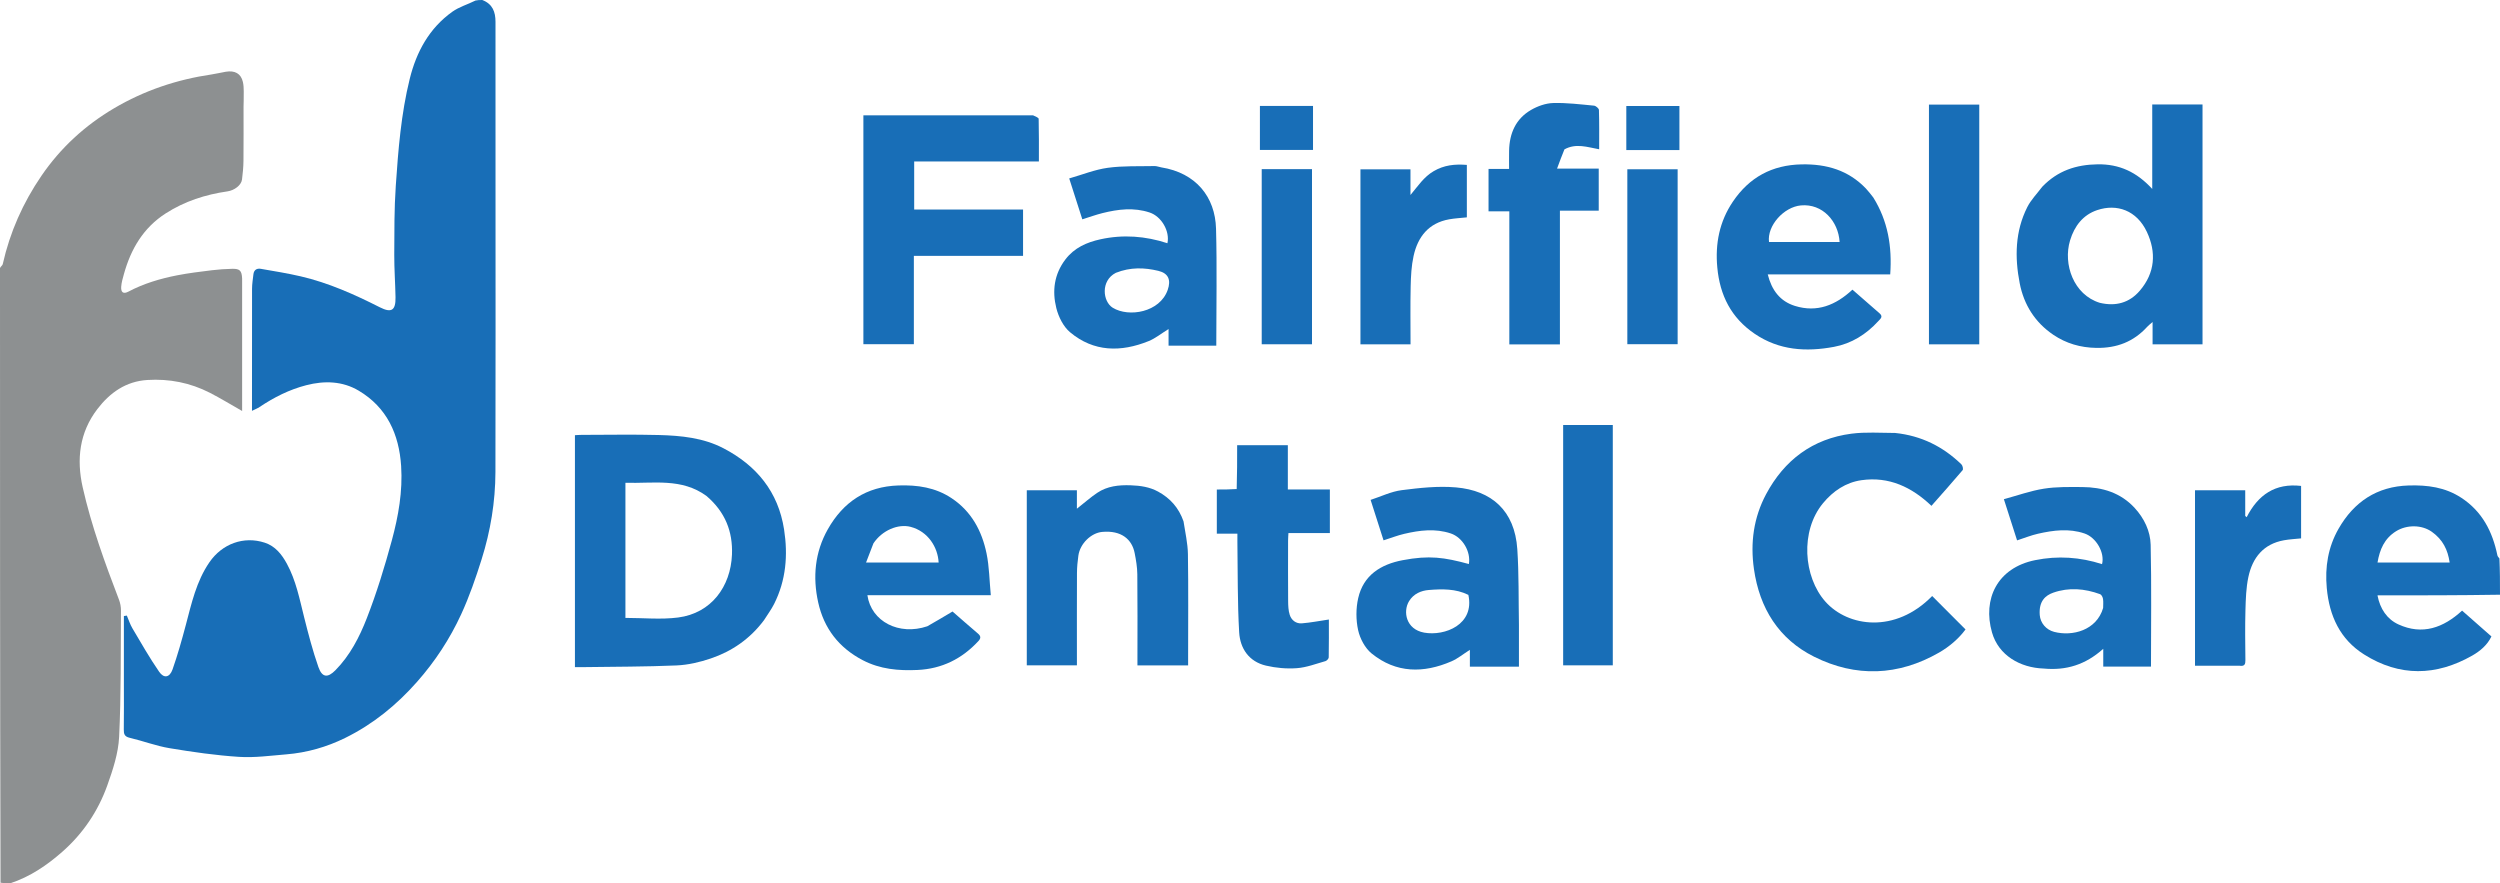
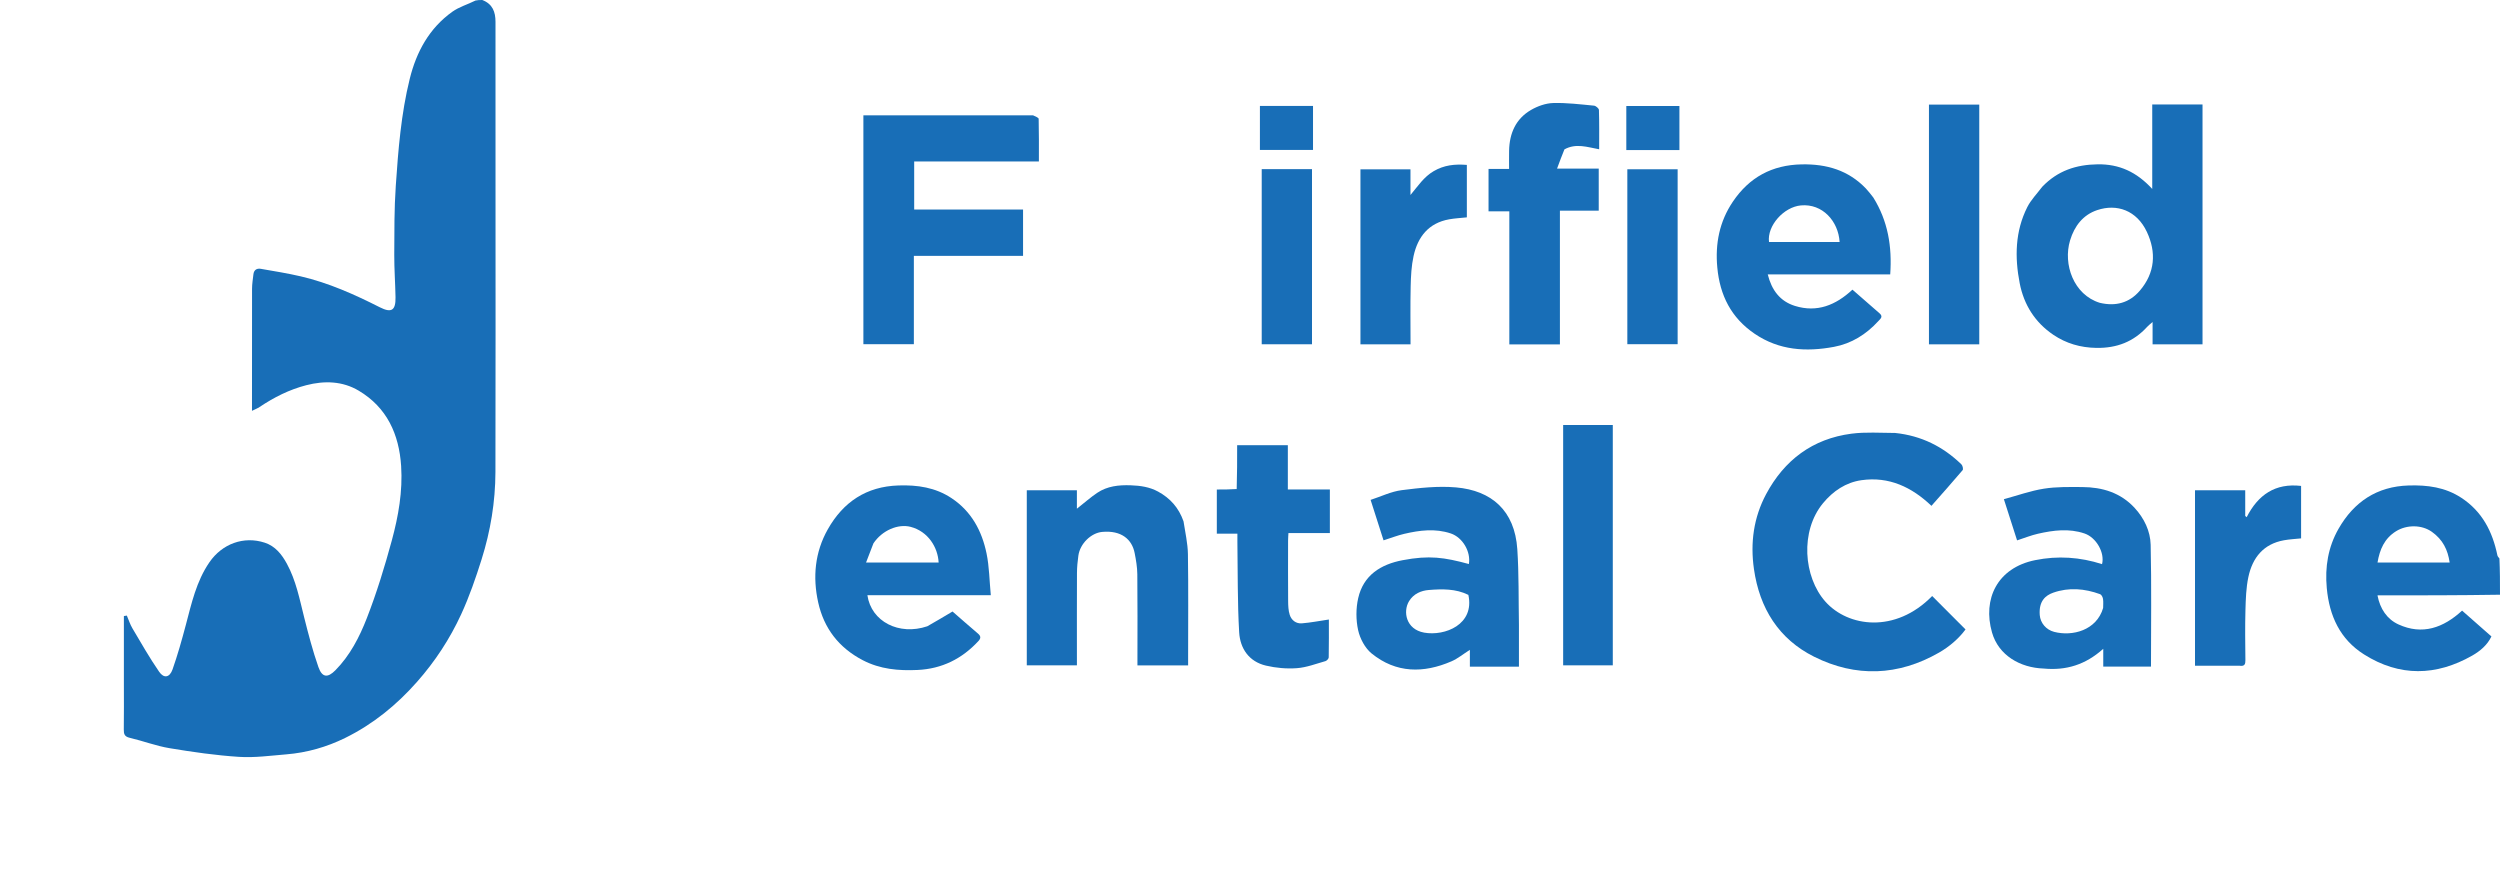
<svg xmlns="http://www.w3.org/2000/svg" viewBox="1 39.087 1775.913 627.511" width="1775.913px" height="627.511px">
-   <path fill="#8D9091" opacity="1" stroke="none" d=" M8.264,666.557 C5.996,666.688 3.873,666.487 1.375,666.143 C1,520.646 1,375.292 1,229.469 C1.669,228.25 2.754,227.592 2.946,226.735 C8.041,204.011 17.297,183.168 30.455,163.94 C44.058,144.061 61.33,128.227 81.981,116.035 C103.451,103.36 126.66,95.572 151.307,91.964 C154.691,91.469 158.023,90.621 161.398,90.054 C167.715,88.992 172.165,91.242 173.54,97.304 C174.521,101.629 173.996,106.298 174.105,110.815 C174.137,112.142 174.006,113.473 174.005,114.803 C173.997,127.633 174.086,140.463 173.953,153.292 C173.907,157.726 173.478,162.175 172.926,166.58 C172.41,170.686 167.504,174.324 162.616,175.027 C146.939,177.28 132.139,182.055 118.713,190.676 C102.789,200.902 93.958,216.006 89.028,233.782 C88.204,236.753 87.3,239.779 87.092,242.824 C86.818,246.849 88.669,248.12 92.206,246.25 C103.137,240.469 114.835,237.006 126.856,234.658 C135.027,233.062 143.324,232.074 151.594,231.046 C156.328,230.457 161.116,230.162 165.887,230.045 C171.395,229.909 172.739,231.364 172.994,236.957 C173.032,237.789 173,238.623 173,239.456 C173,268.115 173,296.774 173,325.433 C173,327.188 173,328.943 173,331.044 C164.955,326.479 157.626,321.969 149.989,318.062 C136.112,310.963 121.263,308.058 105.698,309.013 C90.43,309.949 79.097,318.024 70.184,329.648 C57.401,346.322 55.262,365.4 59.75,385.289 C65.925,412.66 75.522,438.976 85.538,465.138 C86.453,467.528 86.955,470.24 86.935,472.797 C86.703,502.724 87.081,532.687 85.624,562.559 C85.057,574.189 81.188,585.94 77.205,597.056 C70.64,615.381 59.889,631.334 45.159,644.248 C34.29,653.777 22.438,661.875 8.264,666.557 z" transform="matrix(1, 0, 0, 1, 0, 1.4210854715202004e-14)" />
  <path fill="#186EB7" opacity="1" stroke="none" d=" M338.774,39.467 C340.382,39.114 341.786,39.069 343.605,39.091 C351.015,41.931 352.975,47.714 352.982,54.501 C353.019,94.658 353,134.815 353,174.971 C353,241.455 353.107,307.939 352.938,374.423 C352.884,395.541 349.449,416.296 343.118,436.415 C338.955,449.642 334.403,462.861 328.613,475.434 C320.567,492.907 310.08,508.945 297.215,523.492 C282.623,539.992 265.936,553.576 246.214,563.282 C233.052,569.76 219.052,573.763 204.391,574.958 C193.205,575.869 181.911,577.454 170.795,576.737 C154.298,575.673 137.839,573.299 121.514,570.582 C111.903,568.982 102.63,565.433 93.104,563.188 C89.473,562.331 88.891,560.534 88.939,557.301 C89.1,546.473 89,535.64 89,524.81 C89,508.776 89,492.743 89,476.709 C89.701,476.597 90.401,476.485 91.102,476.373 C92.399,479.393 93.387,482.597 95.048,485.402 C101.206,495.802 107.195,506.341 114.048,516.274 C117.455,521.212 121.527,520.436 123.584,514.588 C127.199,504.309 130.151,493.776 132.949,483.234 C137.06,467.749 140.444,452.076 149.761,438.514 C158.779,425.386 174.134,419.702 189.084,424.599 C196.593,427.06 201.177,432.92 204.775,439.516 C211.28,451.44 213.813,464.667 217.079,477.678 C220.054,489.528 223.15,501.399 227.177,512.916 C229.808,520.439 233.768,520.788 239.267,515.209 C249.633,504.691 256.345,491.654 261.555,478.279 C268.591,460.216 274.303,441.561 279.379,422.833 C284.024,405.695 287.117,388.096 285.955,370.157 C284.492,347.554 275.873,328.533 255.83,316.615 C244.358,309.794 231.53,309.376 218.571,312.721 C206.523,315.83 195.656,321.322 185.395,328.207 C183.864,329.235 182.081,329.888 180.001,330.92 C180.001,301.549 179.967,272.894 180.046,244.239 C180.055,240.801 180.634,237.361 181.023,233.93 C181.378,230.811 183.457,229.558 186.27,230.049 C195.767,231.704 205.307,233.226 214.688,235.413 C234.429,240.017 252.805,248.252 270.815,257.367 C279.079,261.55 282.127,259.656 281.964,250.239 C281.789,240.133 281.025,230.031 281.07,219.929 C281.143,203.66 281.04,187.35 282.146,171.134 C283.888,145.607 285.897,120.03 292.066,95.084 C296.807,75.916 305.915,59.142 322.325,47.422 C327.116,44 333.12,42.276 338.774,39.467 z" transform="matrix(1, 0, 0, 1, 0, 1.4210854715202004e-14)" />
-   <path fill="#186EB7" opacity="1" stroke="none" d=" M543.717,479.643 C533.832,492.861 521.045,501.697 505.967,506.821 C498.159,509.474 489.788,511.433 481.589,511.788 C459.517,512.742 437.399,512.669 415.3,512.996 C413.473,513.024 411.645,513 409.41,513 C409.41,458.106 409.41,403.402 409.41,348.231 C410.888,348.158 412.487,348.012 414.087,348.01 C432.416,347.994 450.754,347.627 469.07,348.113 C484.839,348.533 500.631,350.068 514.95,357.535 C538.465,369.799 553.825,388.432 557.979,415.173 C560.819,433.457 559.368,451.307 550.915,468.101 C548.939,472.026 546.268,475.602 543.717,479.643 M502.91,391.446 C485.194,378.398 464.888,382.669 445.28,382.038 C445.28,414.726 445.28,446.637 445.28,478.022 C457.946,478.022 470.491,479.31 482.669,477.747 C506.332,474.711 520.051,455.686 520.967,433.097 C521.632,416.676 516.133,402.743 502.91,391.446 z" transform="matrix(1, 0, 0, 1, 0, 1.4210854715202004e-14)" />
  <path fill="#186EB7" opacity="1" stroke="none" d=" M1451.75,171.75 C1462.655,160.378 1475.747,156.042 1491.048,155.813 C1506.409,155.583 1518.735,161.19 1529.874,173.303 C1529.874,152.333 1529.874,132.964 1529.874,113.301 C1542,113.301 1553.596,113.301 1565.597,113.301 C1565.597,169.913 1565.597,226.622 1565.597,283.666 C1553.945,283.666 1542.232,283.666 1530.12,283.666 C1530.12,278.605 1530.12,273.684 1530.12,267.816 C1528.391,269.348 1527.253,270.184 1526.322,271.208 C1516.617,281.868 1504.727,286.44 1490.192,286.219 C1478.825,286.045 1468.669,283.035 1459.568,276.884 C1446.615,268.131 1438.693,255.584 1435.722,240.267 C1432.141,221.799 1432.436,203.469 1441.091,186.266 C1443.701,181.079 1447.982,176.733 1451.75,171.75 M1492.605,254.194 C1503.756,256.853 1513.521,254.369 1521.04,245.591 C1531.939,232.869 1532.882,218.248 1526.033,203.752 C1518.853,188.554 1504.817,183.627 1490.794,188.332 C1480.773,191.693 1474.63,199.535 1471.51,209.854 C1466.385,226.797 1474.032,248.496 1492.605,254.194 z" transform="matrix(1, 0, 0, 1, 0, 1.4210854715202004e-14)" />
  <path fill="#186EB7" opacity="1" stroke="none" d=" M1347.306,346.654 C1365.917,348.613 1381.319,356.346 1394.338,368.982 C1395.199,369.818 1395.763,372.382 1395.187,373.063 C1388.064,381.489 1380.703,389.714 1373.023,398.421 C1359.061,385.098 1342.854,377.43 1323.36,380.19 C1312.223,381.766 1303.134,387.9 1295.975,396.58 C1279.642,416.386 1282.084,448.918 1297.703,466.472 C1313.74,484.497 1347.348,489.289 1373.55,462.476 C1381.273,470.217 1389.004,477.967 1397.237,486.219 C1392.588,492.551 1385.901,498.388 1378.38,502.696 C1349.47,519.26 1319.298,520.388 1289.724,505.616 C1264.551,493.044 1250.932,471.212 1246.938,443.292 C1244.267,424.615 1246.741,406.697 1255.554,390.182 C1268.488,365.944 1288.601,350.761 1316.197,347.164 C1326.294,345.847 1336.663,346.616 1347.306,346.654 z" transform="matrix(1, 0, 0, 1, 0, 1.4210854715202004e-14)" />
  <path fill="#186EB7" opacity="1" stroke="none" d=" M734.824,121 C736.532,121.84 738.808,122.653 738.83,123.523 C739.082,133.48 738.99,143.445 738.99,153.804 C709.328,153.804 680.067,153.804 650.404,153.804 C650.404,165.242 650.404,176.289 650.404,187.919 C676.06,187.919 701.776,187.919 727.742,187.919 C727.742,199.089 727.742,209.684 727.742,220.859 C702.001,220.859 676.285,220.859 650.173,220.859 C650.173,242.027 650.173,262.623 650.173,283.608 C638.066,283.608 626.352,283.608 614.317,283.608 C614.317,229.582 614.317,175.542 614.317,121 C654.454,121 694.399,121 734.824,121 z" transform="matrix(1, 0, 0, 1, 0, 1.4210854715202004e-14)" />
  <path fill="#186EB7" opacity="1" stroke="none" d=" M1776.508,435.811 C1776.886,444.35 1776.932,452.72 1776.908,461.552 C1748.042,462.016 1719.246,462.016 1689.875,462.016 C1691.718,471.595 1696.649,478.928 1704.757,482.644 C1721.768,490.438 1736.69,485.082 1749.979,472.845 C1756.857,478.902 1763.642,484.876 1770.822,491.197 C1767.887,497.36 1762.701,501.651 1757.211,504.778 C1731.554,519.393 1705.565,519.938 1680.311,503.956 C1663.29,493.184 1655.713,476.7 1653.865,456.881 C1652.462,441.839 1654.821,427.662 1662.203,414.74 C1673.124,395.624 1689.461,384.598 1712.119,383.948 C1725.377,383.567 1737.944,385.18 1749.391,392.671 C1764.285,402.417 1771.582,416.719 1775.051,433.54 C1775.205,434.286 1775.792,434.942 1776.508,435.811 M1728.509,416.872 C1721.373,411.795 1710.711,411.694 1703.037,416.475 C1694.773,421.625 1691.476,429.453 1689.906,438.675 C1707.388,438.675 1724.078,438.675 1741.149,438.675 C1739.852,429.664 1736.296,422.411 1728.509,416.872 z" transform="matrix(1, 0, 0, 1, 0, 1.4210854715202004e-14)" />
  <path fill="#186EB7" opacity="1" stroke="none" d=" M1331.734,179.395 C1342.131,196.143 1345.14,214.175 1343.744,234 C1329.427,234 1315.023,234 1300.619,234 C1286.174,234 1271.729,234 1256.744,234 C1259.534,245.251 1265.531,253.124 1276.044,256.395 C1291.776,261.29 1305.057,255.894 1316.909,244.849 C1323.324,250.451 1329.734,256.074 1336.174,261.662 C1338.969,264.087 1336.732,265.615 1335.235,267.254 C1326.677,276.625 1316.236,283.153 1303.82,285.473 C1284.04,289.17 1264.848,288.019 1247.43,276.175 C1230.732,264.822 1222.746,248.887 1220.908,229.097 C1219.334,212.142 1222.44,196.453 1231.971,182.335 C1243.618,165.084 1259.75,156.241 1280.907,155.85 C1298.627,155.521 1314.038,160.034 1326.485,173.018 C1328.302,174.913 1329.863,177.053 1331.734,179.395 M1270.51,211 C1282.93,211 1295.349,211 1307.796,211 C1306.887,196.136 1295.587,183.618 1280.339,184.997 C1268.084,186.104 1256.185,199.483 1257.639,211 C1261.567,211 1265.541,211 1270.51,211 z" transform="matrix(1, 0, 0, 1, 0, 1.4210854715202004e-14)" />
  <path fill="#186EB7" opacity="1" stroke="none" d=" M659.724,483.973 C665.86,480.508 671.597,477.087 677.642,473.481 C683.319,478.423 689.474,483.879 695.75,489.191 C697.887,491 697.803,492.555 696.043,494.461 C684.36,507.108 670.071,514.21 652.755,515.01 C639.262,515.634 626.226,514.506 613.875,508.066 C596.859,499.194 586.286,485.402 582.212,467.003 C578.236,449.051 579.843,431.348 589.055,415.065 C600.036,395.656 616.426,384.672 639.247,383.935 C652.716,383.501 665.432,385.321 676.934,392.954 C691.108,402.36 698.495,416.22 701.806,432.219 C703.759,441.659 703.837,451.487 704.832,461.914 C674.93,461.914 646.095,461.914 617.17,461.914 C619.895,480.675 639.691,490.759 659.724,483.973 M621.439,425.101 C619.751,429.488 618.063,433.875 616.213,438.682 C634.378,438.682 651.071,438.682 667.776,438.682 C667.227,427.951 660.336,416.579 647.839,413.337 C638.977,411.039 627.596,415.819 621.439,425.101 z" transform="matrix(1, 0, 0, 1, 0, 1.4210854715202004e-14)" />
  <path fill="#186EB7" opacity="1" stroke="none" d=" M1452.814,514 C1436.011,513.465 1420.693,504.603 1416.056,488.38 C1409.281,464.672 1419.715,442.487 1446.655,437.006 C1462.779,433.726 1478.615,434.802 1494.226,439.835 C1496.27,431.705 1490.13,420.892 1481.759,418.048 C1470.725,414.299 1459.638,415.755 1448.657,418.245 C1443.913,419.321 1439.346,421.177 1433.863,422.95 C1430.914,413.752 1427.908,404.376 1424.485,393.698 C1434.112,391.085 1443.351,387.746 1452.879,386.234 C1461.805,384.817 1471.039,385.02 1480.135,385.072 C1494.421,385.154 1507.404,389.032 1517.421,399.948 C1524.197,407.331 1528.53,416.391 1528.753,426.085 C1529.413,454.801 1528.989,483.542 1528.989,512.639 C1518.34,512.639 1506.963,512.639 1495.077,512.639 C1495.077,508.866 1495.077,505.13 1495.077,499.966 C1482.521,511.26 1468.769,515.518 1452.814,514 M1494.993,470.975 C1494.994,468.812 1495.238,466.61 1494.902,464.5 C1494.707,463.277 1493.825,461.527 1492.832,461.165 C1481.886,457.172 1470.679,456.19 1459.553,460.1 C1454.029,462.041 1449.206,466.1 1449.971,476.014 C1450.396,481.525 1454.368,486.419 1460.188,487.941 C1473.144,491.329 1490.327,486.907 1494.993,470.975 z" transform="matrix(1, 0, 0, 1, 0, 1.4210854715202004e-14)" />
  <path fill="#186EB7" opacity="1" stroke="none" d=" M1080,483 C1080,493.127 1080,502.754 1080,512.688 C1068.363,512.688 1057.107,512.688 1045.149,512.688 C1045.149,509.014 1045.149,505.174 1045.149,500.708 C1040.283,503.796 1036.461,506.975 1032.083,508.87 C1012.241,517.459 992.736,517.373 975.394,503.325 C970.69,499.515 967.106,492.765 965.774,486.752 C964.163,479.481 964.16,471.256 965.818,463.981 C969.533,447.687 981.78,439.998 997.374,437.032 C1016.283,433.434 1026.891,434.986 1044.441,439.753 C1045.938,430.964 1039.986,420.832 1031.566,418.021 C1020.521,414.335 1009.455,415.751 998.485,418.32 C993.753,419.428 989.181,421.22 983.824,422.929 C980.904,413.799 977.943,404.537 974.633,394.188 C982.049,391.78 989.237,388.232 996.755,387.276 C1009.494,385.657 1022.57,384.204 1035.273,385.314 C1060.474,387.518 1077.023,401.67 1078.846,429.243 C1080.016,446.944 1079.668,464.744 1080,483 M1044.076,461.669 C1035.122,457.215 1025.456,457.448 1015.967,458.2 C1010.503,458.633 1005.169,460.863 1001.947,466.129 C997.487,473.418 999.677,486.154 1012.691,488.486 C1027.316,491.106 1048.681,482.786 1044.076,461.669 z" transform="matrix(1, 0, 0, 1, 0, 1.4210854715202004e-14)" />
-   <path fill="#186EB7" opacity="1" stroke="none" d=" M825.952,157.985 C850.531,161.92 864.219,178.92 864.829,201.544 C865.573,229.093 865.006,256.678 865.006,284.626 C854.367,284.626 842.99,284.626 831.106,284.626 C831.106,280.887 831.106,277.15 831.106,272.824 C825.967,275.989 821.738,279.467 816.895,281.421 C797.269,289.34 777.979,289.202 761.136,275.101 C756.366,271.108 752.937,264.175 751.379,257.967 C748.342,245.862 749.788,233.946 757.801,223.421 C764.177,215.045 772.999,211.203 782.747,209.066 C798.813,205.545 814.696,206.749 830.297,211.872 C832.151,203.388 826.118,192.86 817.678,190.044 C806.474,186.307 795.256,187.693 784.131,190.473 C779.562,191.615 775.113,193.24 769.838,194.885 C766.898,185.712 763.888,176.32 760.529,165.836 C769.847,163.175 778.742,159.545 787.962,158.285 C798.9,156.791 810.116,157.3 821.215,157.051 C822.64,157.019 824.08,157.649 825.952,157.985 M793.641,232.895 C782.697,238.504 784.326,253.324 791.464,257.708 C802.845,264.697 824.939,261.001 830.506,245.008 C832.96,237.958 831.008,233.214 823.859,231.489 C813.963,229.102 803.987,228.786 793.641,232.895 z" transform="matrix(1, 0, 0, 1, 0, 1.4210854715202004e-14)" />
  <path fill="#186EB7" opacity="1" stroke="none" d=" M841.74,409.445 C842.944,417.43 844.74,425.04 844.858,432.676 C845.239,457.158 845,481.649 845,506.137 C845,507.923 845,509.71 845,511.744 C832.91,511.744 821.318,511.744 809,511.744 C809,509.964 809,508.208 809,506.452 C809,486.628 809.127,466.803 808.911,446.982 C808.857,441.944 807.984,436.864 807.008,431.897 C805.117,422.277 797.603,415.67 783.911,416.943 C776.178,417.661 768.242,425.14 767.034,433.797 C766.466,437.861 766.065,441.984 766.045,446.082 C765.946,466.072 766,486.062 766,506.052 C766,507.846 766,509.64 766,511.714 C753.971,511.714 742.379,511.714 730.392,511.714 C730.392,470.408 730.392,429.041 730.392,387.337 C742.046,387.337 753.756,387.337 765.985,387.337 C765.985,391.514 765.985,395.577 765.985,400.464 C771.269,396.298 775.632,392.402 780.443,389.174 C787.583,384.384 795.693,383.527 804.187,383.819 C811.063,384.056 817.589,384.992 823.656,388.293 C832.234,392.961 838.362,399.767 841.74,409.445 z" transform="matrix(1, 0, 0, 1, 0, 1.4210854715202004e-14)" />
  <path fill="#186EB7" opacity="1" stroke="none" d=" M1112.319,145.197 C1110.48,149.65 1108.933,153.829 1107.079,158.84 C1117.596,158.84 1126.987,158.84 1136.683,158.84 C1136.683,168.967 1136.683,178.563 1136.683,188.744 C1127.794,188.744 1118.735,188.744 1109.11,188.744 C1109.11,220.698 1109.11,252.079 1109.11,283.727 C1096.943,283.727 1085.348,283.727 1073.174,283.727 C1073.174,252.367 1073.174,220.986 1073.174,189.206 C1068.012,189.206 1063.411,189.206 1058.406,189.206 C1058.406,179.098 1058.406,169.383 1058.406,159.082 C1063.054,159.082 1067.782,159.082 1073,159.082 C1073,154.395 1072.933,150.272 1073.012,146.153 C1073.251,133.836 1077.72,123.487 1088.598,117.186 C1093.256,114.487 1098.971,112.434 1104.27,112.279 C1113.941,111.996 1123.67,113.237 1133.347,114.145 C1134.646,114.267 1136.796,116.112 1136.83,117.213 C1137.112,126.339 1136.99,135.478 1136.99,145.129 C1128.548,143.601 1120.532,140.661 1112.319,145.197 z" transform="matrix(1, 0, 0, 1, 0, 1.4210854715202004e-14)" />
  <path fill="#186EB7" opacity="1" stroke="none" d=" M879.503,386.483 C879.831,376.001 879.831,365.859 879.831,355.359 C892.002,355.359 903.715,355.359 915.836,355.359 C915.836,365.698 915.836,375.965 915.836,386.809 C925.94,386.809 935.665,386.809 945.689,386.809 C945.689,397.312 945.689,407.242 945.689,417.756 C936.116,417.756 926.39,417.756 916.264,417.756 C916.158,419.913 916.012,421.516 916.01,423.119 C915.992,437.45 915.936,451.781 916.048,466.112 C916.074,469.381 916.199,472.807 917.183,475.871 C918.418,479.719 921.688,482.214 925.786,481.888 C932.06,481.388 938.275,480.157 944.982,479.167 C944.982,487.569 945.05,496.823 944.878,506.071 C944.861,506.997 943.542,508.442 942.565,508.718 C935.843,510.617 929.122,513.231 922.262,513.737 C914.991,514.274 907.366,513.585 900.255,511.91 C888.201,509.071 881.927,499.721 881.258,488.234 C880.023,467.021 880.331,445.718 880.004,424.453 C879.974,422.492 880,420.53 880,418.169 C874.978,418.169 870.374,418.169 865.387,418.169 C865.387,407.726 865.387,397.678 865.387,386.823 C869.972,386.823 874.573,386.823 879.503,386.483 z" transform="matrix(1, 0, 0, 1, 0, 1.4210854715202004e-14)" />
  <path fill="#186EB7" opacity="1" stroke="none" d=" M1137.955,341 C1141.086,341 1143.724,341 1146.676,341 C1146.676,398.043 1146.676,454.722 1146.676,511.701 C1135.002,511.701 1123.412,511.701 1111.41,511.701 C1111.41,455.131 1111.41,398.451 1111.41,341 C1119.967,341 1128.714,341 1137.955,341 z" transform="matrix(1, 0, 0, 1, 0, 1.4210854715202004e-14)" />
  <path fill="#186EB7" opacity="1" stroke="none" d=" M1407,214 C1407,237.451 1407,260.401 1407,283.675 C1394.934,283.675 1383.227,283.675 1371.26,283.675 C1371.26,226.948 1371.26,170.388 1371.26,113.414 C1382.882,113.414 1394.591,113.414 1407,113.414 C1407,146.708 1407,180.104 1407,214 z" transform="matrix(1, 0, 0, 1, 0, 1.4210854715202004e-14)" />
  <path fill="#186EB7" opacity="1" stroke="none" d=" M1043,175 C1043,181.465 1043,187.431 1043,193.488 C1038.575,193.962 1034.492,194.162 1030.5,194.871 C1015.856,197.47 1008.158,207.277 1005.154,220.945 C1003.615,227.95 1003.253,235.296 1003.089,242.505 C1002.781,256.126 1003,269.759 1003,283.692 C991.017,283.692 979.423,283.692 967.414,283.692 C967.414,242.449 967.414,201.081 967.414,159.355 C979.008,159.355 990.718,159.355 1002.952,159.355 C1002.952,165.483 1002.952,171.545 1002.952,177.606 C1008.202,171.361 1012.346,164.796 1019.512,160.628 C1026.765,156.41 1034.254,155.527 1043,156.229 C1043,162.321 1043,168.41 1043,175 z" transform="matrix(1, 0, 0, 1, 0, 1.4210854715202004e-14)" />
  <path fill="#186EB7" opacity="1" stroke="none" d=" M1591.824,512 C1581.061,512 1570.778,512 1560.252,512 C1560.252,470.239 1560.252,428.986 1560.252,387.366 C1571.986,387.366 1583.698,387.366 1595.931,387.366 C1595.931,393.466 1595.931,399.531 1595.931,405.596 C1596.27,405.891 1596.609,406.186 1596.948,406.481 C1605.046,390.587 1617.241,382.142 1635.618,384.265 C1635.618,396.612 1635.618,408.993 1635.618,421.53 C1631.588,421.959 1627.504,422.152 1623.513,422.863 C1608.877,425.468 1601.087,435.247 1598.175,448.936 C1596.546,456.596 1596.304,464.618 1596.085,472.495 C1595.758,484.315 1595.928,496.152 1596.052,507.981 C1596.082,510.809 1595.62,512.576 1591.824,512 z" transform="matrix(1, 0, 0, 1, 0, 1.4210854715202004e-14)" />
  <path fill="#186EB7" opacity="1" stroke="none" d=" M933,191 C933,222.106 933,252.713 933,283.659 C920.969,283.659 909.264,283.659 897.279,283.659 C897.279,242.198 897.279,200.852 897.279,159.253 C909.091,159.253 920.677,159.253 933,159.253 C933,169.674 933,180.087 933,191 z" transform="matrix(1, 0, 0, 1, 0, 1.4210854715202004e-14)" />
  <path fill="#186EB7" opacity="1" stroke="none" d=" M1157,218 C1157,198.217 1157,178.935 1157,159.327 C1169.06,159.327 1180.765,159.327 1192.735,159.327 C1192.735,200.711 1192.735,241.94 1192.735,283.585 C1181.124,283.585 1169.417,283.585 1157,283.585 C1157,261.967 1157,240.234 1157,218 z" transform="matrix(1, 0, 0, 1, 0, 1.4210854715202004e-14)" />
  <path fill="#186EB7" opacity="1" stroke="none" d=" M1194,128.006 C1194,134.126 1194,139.748 1194,145.682 C1181.269,145.682 1168.912,145.682 1156.277,145.682 C1156.277,135.302 1156.277,125.058 1156.277,114.406 C1168.549,114.406 1180.908,114.406 1194,114.406 C1194,118.682 1194,123.095 1194,128.006 z" transform="matrix(1, 0, 0, 1, 0, 1.4210854715202004e-14)" />
  <path fill="#186EB7" opacity="1" stroke="none" d=" M896,125.022 C896,121.231 896,117.935 896,114.322 C908.723,114.322 921.081,114.322 933.72,114.322 C933.72,124.691 933.72,134.935 933.72,145.591 C921.458,145.591 909.098,145.591 896,145.591 C896,139.004 896,132.261 896,125.022 z" transform="matrix(1, 0, 0, 1, 0, 1.4210854715202004e-14)" />
</svg>